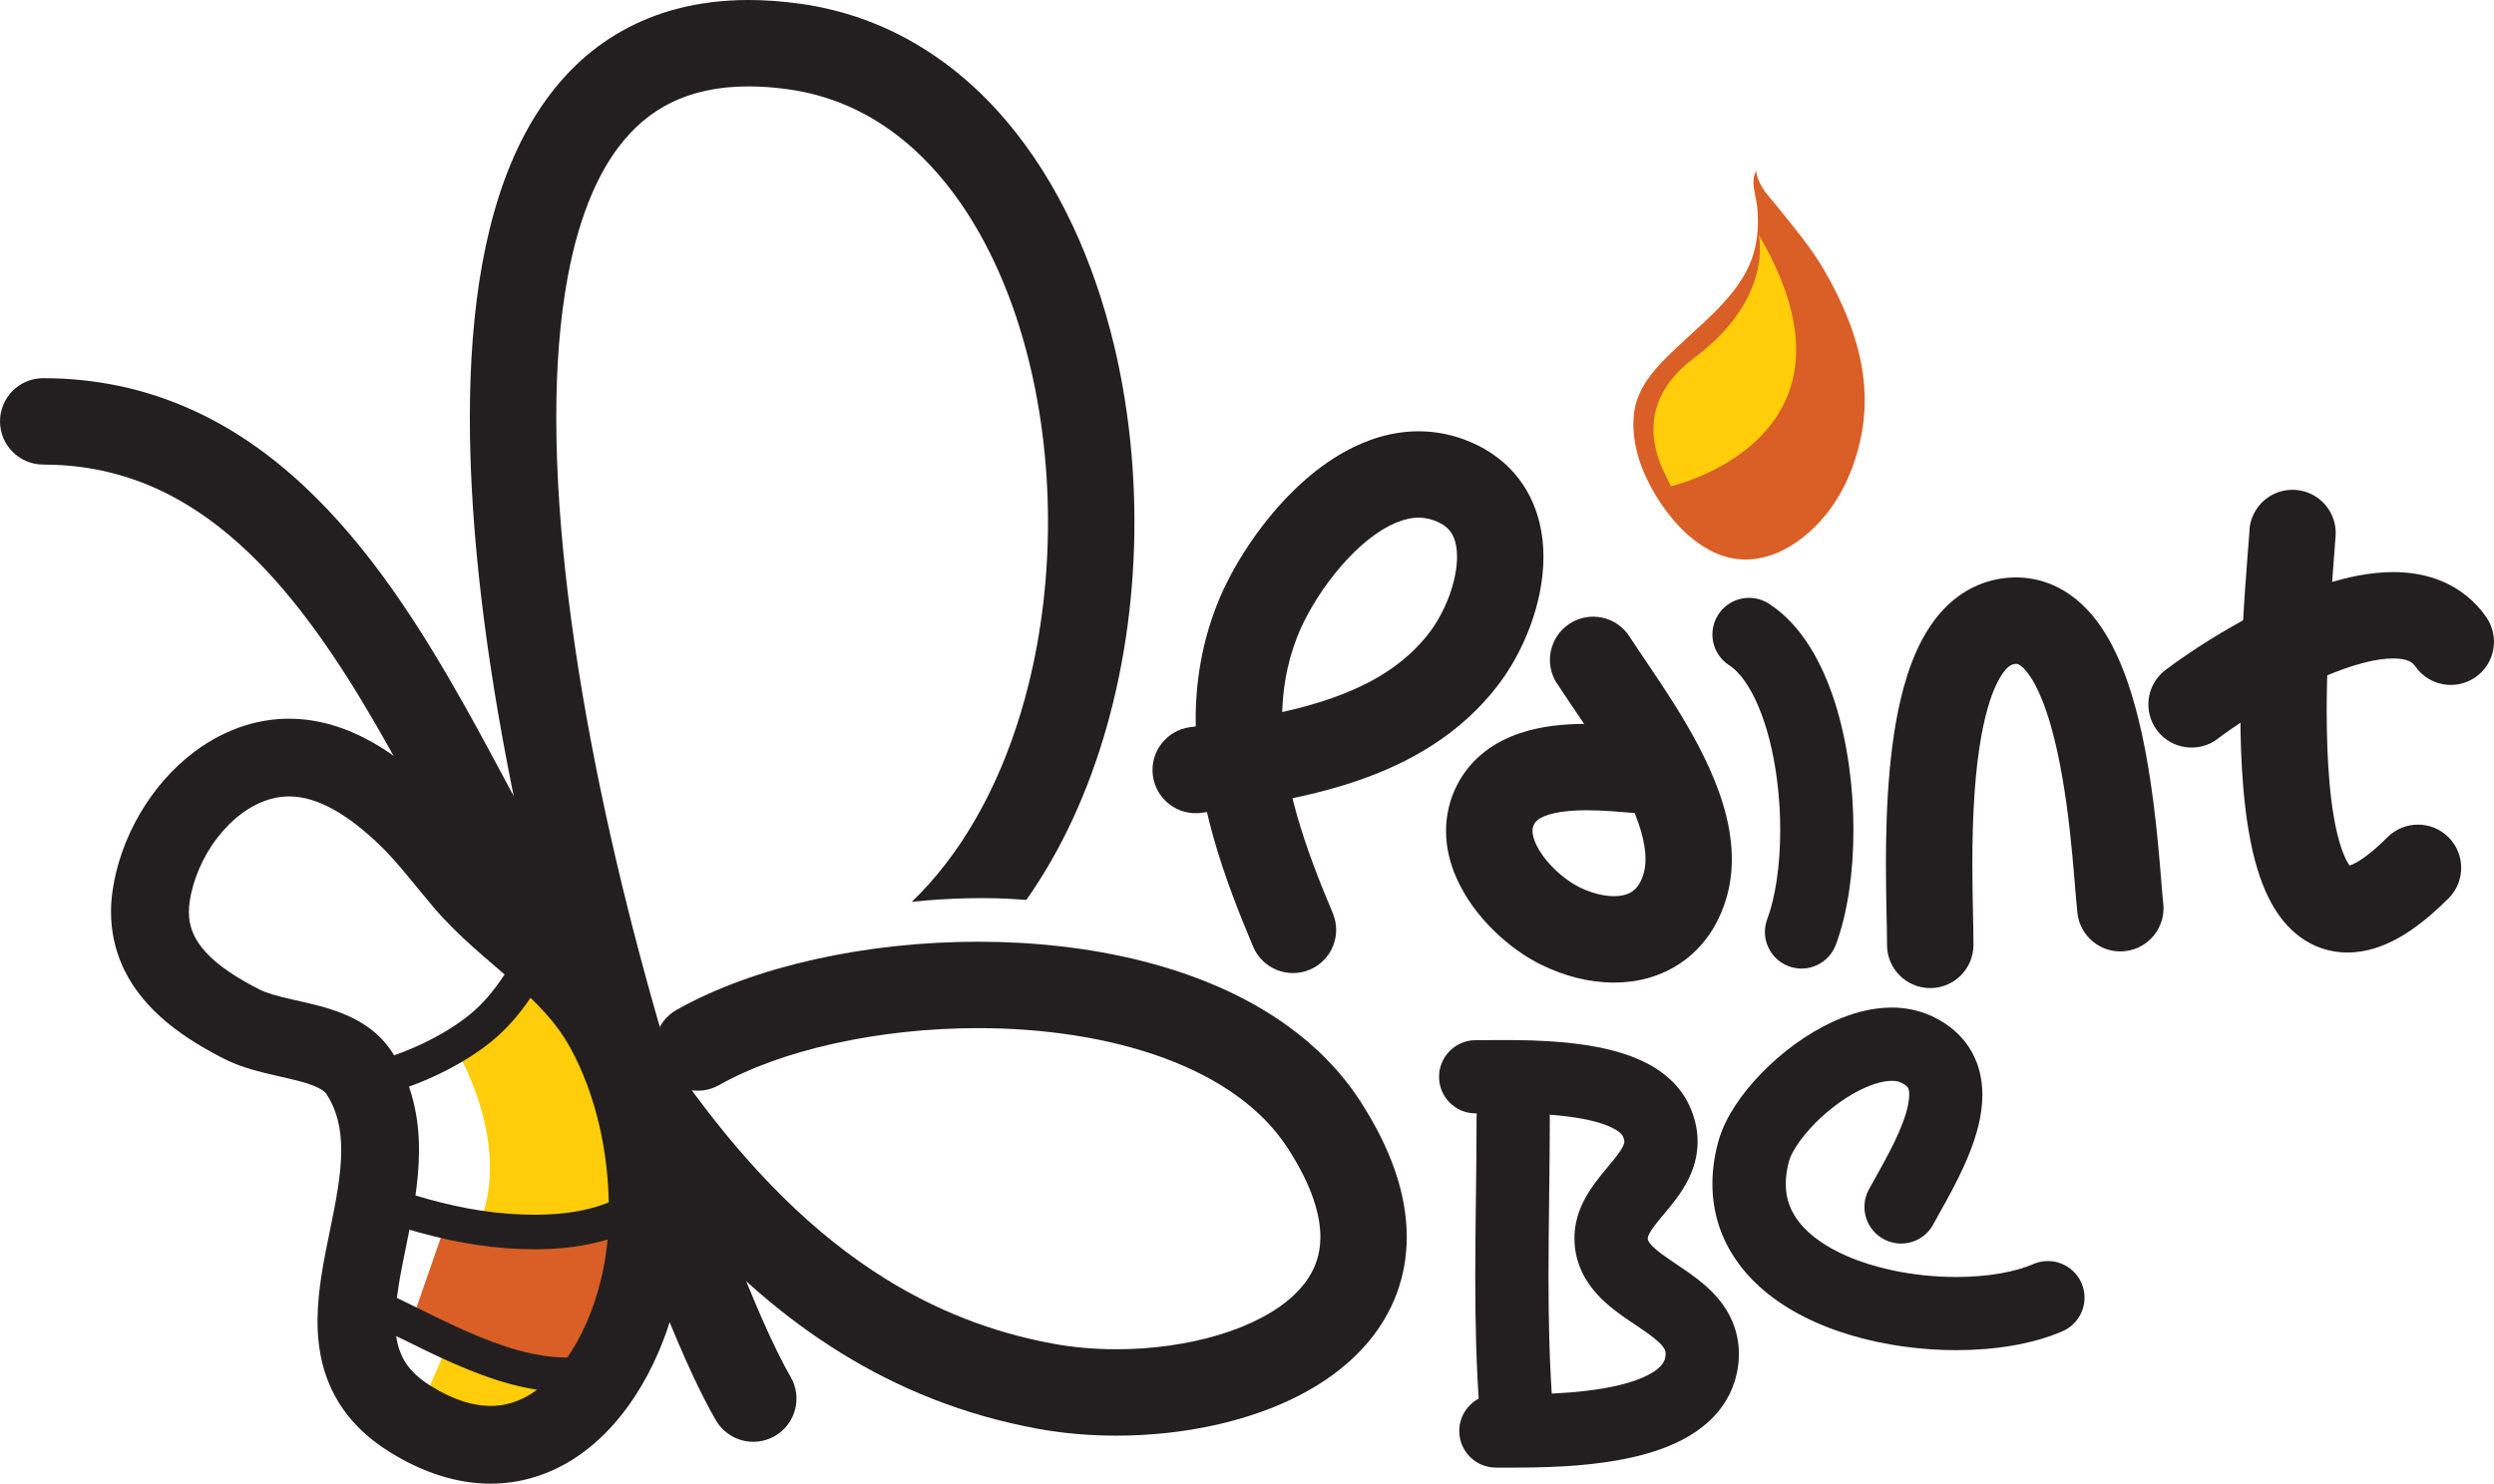
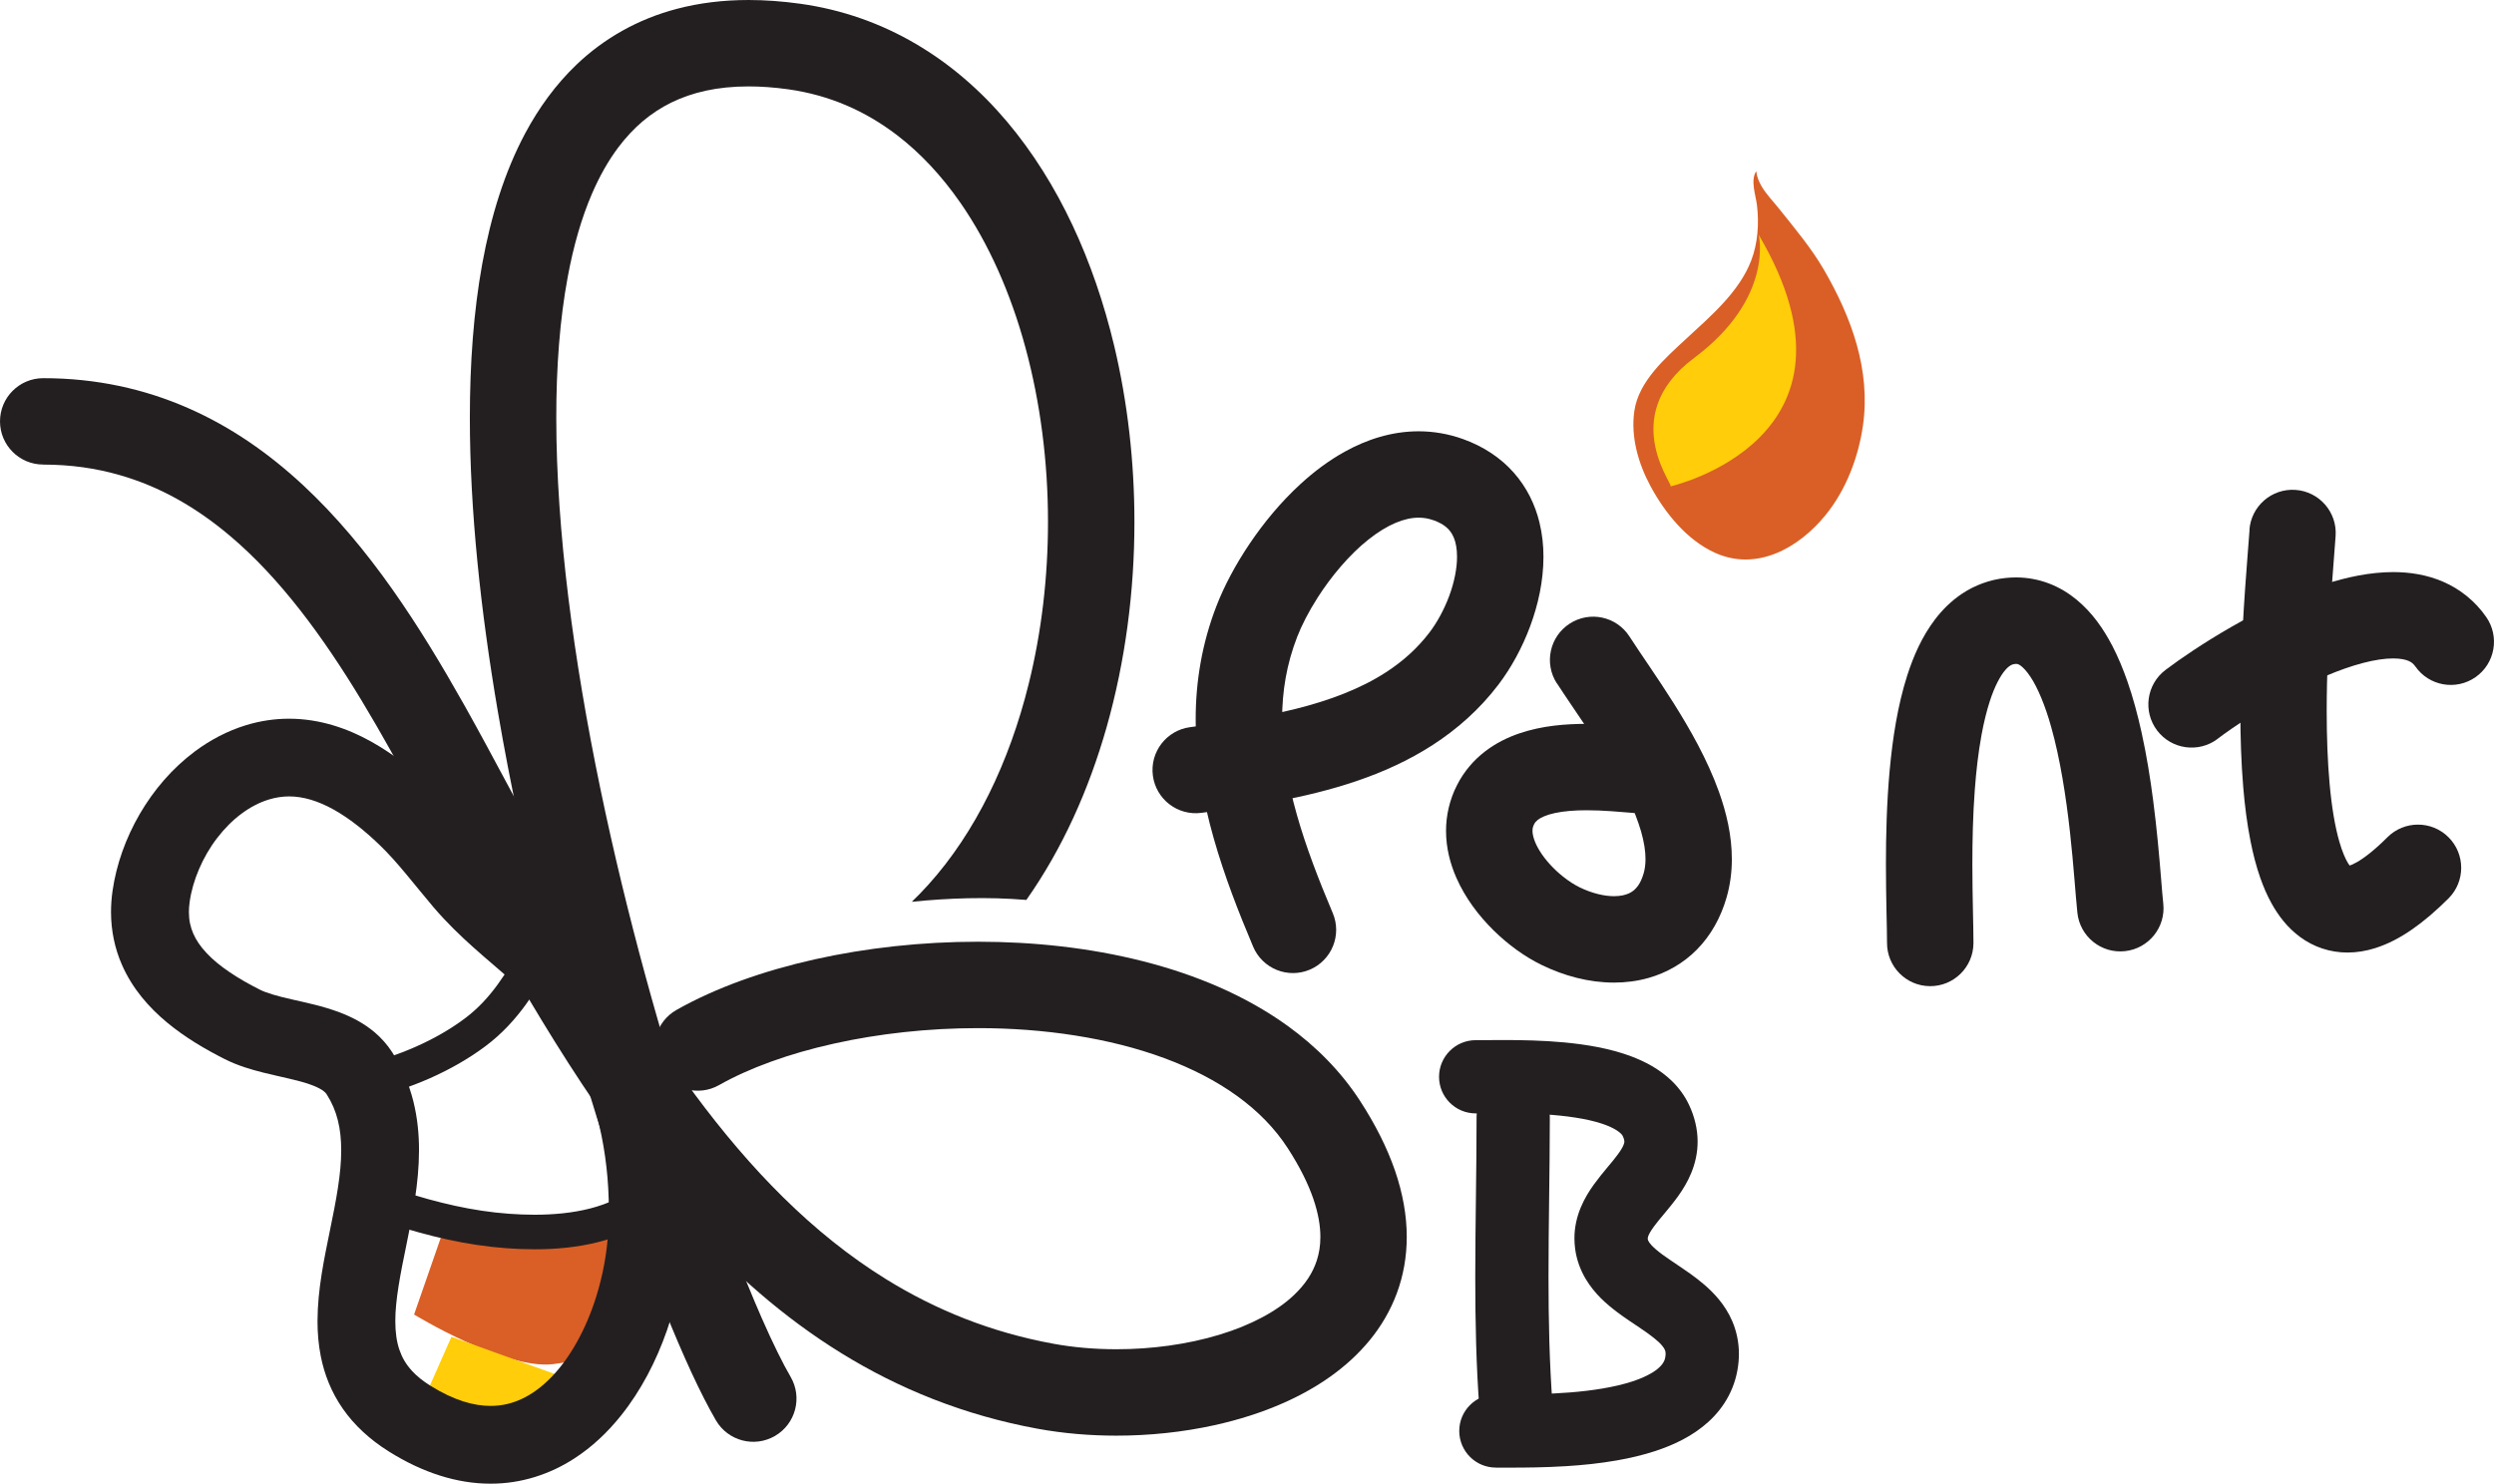
<svg xmlns="http://www.w3.org/2000/svg" id="Layer_2" data-name="Layer 2" viewBox="0 0 592.42 352.54">
  <defs>
    <style>
      .cls-1 {
        fill: #231f20;
      }

      .cls-1, .cls-2, .cls-3 {
        stroke-width: 0px;
      }

      .cls-2 {
        fill: #d95f26;
      }

      .cls-3 {
        fill: #ffcd09;
      }
    </style>
  </defs>
  <g id="Layer_1-2" data-name="Layer 1">
    <path class="cls-1" d="m269.47,124c0,16.51-2.16,33.1-6.6,48.76-4.22,14.85-10.49,28.88-19.07,41.07-9.26-.78-18.59-.44-27.21.44,1.37-1.32,2.7-2.7,3.99-4.13,11.12-12.36,19.17-29.04,23.76-47.58,3.07-12.34,4.6-25.48,4.6-38.56,0-14.23-1.82-28.39-5.35-41.39-3.52-12.99-8.77-24.8-15.45-34.42-4.45-6.41-9.53-11.86-15.15-16.15-7.52-5.71-15.96-9.44-25.74-10.82-3.38-.47-6.51-.69-9.42-.69-7.49,0-13.41,1.42-18.35,3.83-4.94,2.43-9.01,5.9-12.58,10.62-2.37,3.15-4.49,6.87-6.32,11.14-2.44,5.68-4.37,12.34-5.74,19.79-1.84,9.92-2.71,21.22-2.7,33.38,0,26.75,4.16,57.65,10.44,87.95,6.28,30.32,14.64,60.07,22.85,84.75,5.47,16.45,10.89,30.66,15.51,41.18,2.63,6,5.02,10.82,6.86,13.97,2.86,4.9,1.2,11.19-3.7,14.04-4.9,2.86-11.18,1.2-14.04-3.7-1.84-3.17-3.77-6.97-5.83-11.41-2.05-4.44-4.22-9.51-6.48-15.15-4.52-11.27-9.38-24.8-14.21-39.84-9.66-30.08-19.18-66.19-25.29-102.07-4.08-23.93-6.64-47.74-6.64-69.72,0-12.92.88-25.22,2.94-36.58,2.07-11.36,5.3-21.82,10.18-30.99,3.26-6.1,7.28-11.64,12.17-16.32,6.52-6.25,14.64-10.89,23.93-13.31,5.32-1.4,11-2.09,17-2.09,3.94,0,8.03.3,12.26.89,10.01,1.39,19.25,4.71,27.46,9.54,8.23,4.82,15.43,11.11,21.61,18.42,12.36,14.64,20.71,33.25,25.52,53.38,3.19,13.44,4.79,27.57,4.79,41.77Z" />
    <path class="cls-2" d="m418.36,44.13c1.15,2.01,2.89,3.76,4.29,5.53,3.75,4.7,7.65,9.32,10.67,14.55,6.5,11.26,11.07,23.71,9.21,36.86-1.07,7.56-4.03,15.34-8.86,21.28-6.35,7.83-16.33,13.5-26.29,9-6.72-3.04-11.94-9.54-15.35-15.89-2.87-5.35-4.69-11.65-3.82-17.75,1.01-7.12,7.35-12.6,12.32-17.21,5.77-5.35,12.55-11.05,15.45-18.6,1.58-4.12,1.89-8.84,1.36-13.19-.29-2.38-1.6-5.85-.17-8.04.14,1.25.59,2.39,1.2,3.46Z" />
    <path class="cls-3" d="m396.69,115.6s49.7-11.15,21.07-59.8c0,0,3.77,14.97-15.35,29.26-19.12,14.29-3.56,31.64-5.72,30.54Z" />
    <path class="cls-1" d="m10.26,110.39c6.54,0,12.5.87,18.06,2.46,9.72,2.77,18.32,7.73,26.27,14.44,11.92,10.03,22.2,24.07,31.37,39.27,9.19,15.2,17.27,31.46,25.38,45.91,14.85,26.42,30.93,54.59,52.14,78.13,10.61,11.76,22.54,22.37,36.27,30.86,13.72,8.49,29.25,14.82,46.75,18.02,6.01,1.1,12.3,1.64,18.67,1.64,7.8,0,15.71-.81,23.33-2.49,5.71-1.26,11.27-3.01,16.49-5.33,7.81-3.48,14.94-8.25,20.36-14.84,2.7-3.29,4.93-7.05,6.46-11.2,1.54-4.15,2.35-8.67,2.35-13.36,0-5.1-.95-10.39-2.8-15.77-1.86-5.38-4.61-10.88-8.29-16.55-4.57-7.05-10.48-12.96-17.17-17.8-10.07-7.27-21.91-12.21-34.47-15.4-12.57-3.19-25.9-4.62-39.11-4.62-13.33,0-26.54,1.46-38.76,4.18-12.22,2.74-23.44,6.71-32.86,12.02-4.94,2.79-6.68,9.05-3.89,13.98,2.79,4.94,9.05,6.68,13.99,3.89,7.09-4.02,16.58-7.49,27.24-9.85,10.65-2.38,22.46-3.69,34.28-3.69,15.63-.01,31.27,2.32,44.27,7.14,6.51,2.41,12.35,5.42,17.28,8.99,4.93,3.57,8.95,7.67,11.99,12.35,2.92,4.5,4.89,8.54,6.1,12.06,1.21,3.53,1.68,6.52,1.68,9.08,0,2.1-.31,3.92-.86,5.61-.96,2.94-2.69,5.6-5.39,8.17-4.01,3.84-10.29,7.21-17.78,9.46-7.47,2.27-16.08,3.45-24.43,3.44-5.2,0-10.3-.45-14.97-1.31-14.92-2.74-27.91-8.04-39.66-15.29-17.6-10.87-32.41-26.28-45.58-44.05-13.17-17.76-24.65-37.8-35.72-57.53-5.89-10.5-12.08-22.61-18.99-34.92-10.4-18.46-22.38-37.43-38.34-52.28-7.99-7.41-17.01-13.78-27.3-18.27-10.28-4.51-21.79-7.09-34.36-7.08-5.67,0-10.26,4.59-10.26,10.26s4.6,10.26,10.26,10.26Z" />
    <path class="cls-1" d="m316.57,216.93c-3.31-7.83-6.35-15.67-8.53-23.39-2.18-7.72-3.49-15.28-3.49-22.59,0-6.68,1.06-13.14,3.59-19.65,1.01-2.62,2.71-5.97,4.87-9.34,3.24-5.08,7.58-10.22,12.02-13.74,2.21-1.76,4.43-3.12,6.46-3.98,2.04-.86,3.86-1.24,5.5-1.24,1.2,0,2.33.19,3.59.64,1.3.47,2.17.99,2.81,1.49.94.77,1.47,1.51,1.95,2.63.46,1.11.77,2.64.76,4.54.01,2.7-.65,6.07-1.86,9.31-1.2,3.24-2.92,6.36-4.64,8.61-2.91,3.83-6.37,6.92-10.4,9.53-6.03,3.91-13.41,6.69-21.44,8.69-8.03,2.01-16.65,3.25-25.06,4.34-5.62.74-9.58,5.89-8.85,11.51.74,5.62,5.89,9.58,11.51,8.85,11.41-1.51,24.29-3.3,36.79-7.53,6.25-2.12,12.42-4.88,18.19-8.61,5.77-3.73,11.14-8.46,15.62-14.36,3.06-4.05,5.62-8.75,7.53-13.88,1.89-5.13,3.13-10.67,3.14-16.45,0-2.7-.28-5.45-.96-8.21-1-4.12-2.97-8.27-6.08-11.78-3.1-3.53-7.27-6.28-12.06-7.99-3.47-1.25-7.06-1.85-10.54-1.85-6.46,0-12.38,1.98-17.51,4.82-3.87,2.13-7.35,4.77-10.52,7.67-4.75,4.35-8.8,9.29-12.15,14.26-3.35,4.98-5.99,9.97-7.81,14.64-3.52,9.05-4.99,18.21-4.98,27.09,0,9.75,1.72,19.18,4.27,28.18,2.55,9,5.92,17.61,9.38,25.8,2.21,5.22,8.23,7.67,13.45,5.46,5.22-2.21,7.67-8.23,5.46-13.45Z" />
    <path class="cls-1" d="m369.82,162.34c2.02,3.13,4.38,6.53,6.8,10.15,3.62,5.42,7.36,11.35,10.05,17.01,1.35,2.82,2.43,5.56,3.15,8.06.72,2.5,1.06,4.74,1.05,6.58,0,1.31-.16,2.42-.45,3.41-.38,1.3-.84,2.2-1.28,2.84-.68.95-1.28,1.43-2.14,1.85-.86.41-2.04.7-3.61.7-2.26.01-5.25-.67-8.2-2.12-1.11-.54-2.55-1.44-3.95-2.57-2.12-1.68-4.16-3.9-5.44-5.97-.65-1.03-1.12-2.02-1.39-2.85-.28-.84-.38-1.51-.38-2.01.01-.61.09-.98.37-1.56h0c.24-.45.44-.69.88-1.05.64-.52,2.01-1.19,4.09-1.63,2.06-.45,4.73-.66,7.53-.66,3.87,0,7.93.38,11.49.67,5.65.45,10.6-3.75,11.05-9.41.45-5.65-3.75-10.6-9.41-11.05-3.32-.26-8.01-.73-13.14-.74-4.98.02-10.44.39-16,2.27-2.77.95-5.59,2.31-8.19,4.33-2.6,2-4.96,4.71-6.59,7.94h0c-1.79,3.48-2.63,7.3-2.62,10.89,0,4.06.99,7.79,2.43,11.09,2.18,4.96,5.36,9.08,8.85,12.54,3.52,3.45,7.35,6.22,11.39,8.21,5.39,2.62,11.21,4.2,17.21,4.21,2.75,0,5.55-.34,8.3-1.13,4.12-1.17,8.15-3.41,11.4-6.71,3.26-3.29,5.66-7.55,7.04-12.32.89-3.06,1.27-6.15,1.27-9.16,0-5.67-1.28-11.03-3.09-16.09-2.74-7.59-6.74-14.62-10.7-20.93-3.96-6.28-7.93-11.86-10.53-15.9-3.07-4.77-9.42-6.14-14.19-3.06-4.76,3.07-6.14,9.42-3.07,14.19Z" />
-     <path class="cls-1" d="m410.74,158.06c1.35.86,2.94,2.48,4.46,4.92,2.3,3.63,4.32,8.99,5.65,15.04,1.34,6.05,2.03,12.79,2.02,19.22,0,4.16-.28,8.19-.82,11.82-.53,3.63-1.33,6.86-2.27,9.34-1.68,4.5.61,9.51,5.11,11.19,4.5,1.68,9.51-.61,11.19-5.11,1.48-3.96,2.49-8.29,3.17-12.88.68-4.59,1.01-9.43,1.01-14.37,0-10.2-1.38-20.79-4.38-30.27-1.51-4.74-3.43-9.21-5.94-13.23-2.52-4.01-5.65-7.62-9.74-10.28-4.03-2.61-9.42-1.47-12.04,2.57-2.61,4.03-1.47,9.42,2.57,12.04Z" />
-     <path class="cls-1" d="m468.77,224.6c0-.2,0-.41,0-.61,0-2.16-.07-4.83-.13-7.99-.06-3.15-.13-6.76-.13-10.63,0-5.59.13-11.74.58-17.73.33-4.5.85-8.92,1.58-12.92.55-3,1.22-5.77,1.99-8.13,1.14-3.56,2.58-6.15,3.68-7.39.55-.64.98-.95,1.29-1.13.32-.17.53-.25.96-.3l.29-.02c.24,0,.33.03.47.07.13.05.31.12.59.32.52.36,1.4,1.21,2.37,2.68,1.71,2.55,3.51,6.85,4.92,11.9,2.15,7.59,3.56,16.8,4.46,24.93.45,4.07.79,7.89,1.06,11.16.28,3.29.48,5.99.71,8.1.61,5.64,5.68,9.71,11.31,9.09,5.63-.61,9.71-5.68,9.09-11.31-.15-1.31-.33-3.55-.55-6.29-.4-4.81-.94-11.23-1.85-18.2-.68-5.23-1.56-10.77-2.77-16.23-.91-4.1-1.99-8.17-3.35-12.07-1.02-2.92-2.19-5.76-3.59-8.46-2.11-4.03-4.73-7.85-8.49-10.96-1.88-1.55-4.06-2.89-6.52-3.83-2.45-.94-5.15-1.45-7.86-1.45-.82,0-1.64.05-2.45.13-3.75.38-7.35,1.73-10.31,3.7-2.6,1.72-4.74,3.86-6.49,6.16-3.06,4.04-5.06,8.56-6.59,13.3-2.27,7.12-3.47,14.87-4.18,22.61-.7,7.74-.88,15.45-.88,22.25,0,4.1.07,7.86.13,11.06.07,3.19.13,5.85.13,7.57v.46c-.04,5.67,4.52,10.3,10.19,10.34,5.67.04,10.3-4.52,10.34-10.19Z" />
+     <path class="cls-1" d="m468.77,224.6c0-.2,0-.41,0-.61,0-2.16-.07-4.83-.13-7.99-.06-3.15-.13-6.76-.13-10.63,0-5.59.13-11.74.58-17.73.33-4.5.85-8.92,1.58-12.92.55-3,1.22-5.77,1.99-8.13,1.14-3.56,2.58-6.15,3.68-7.39.55-.64.98-.95,1.29-1.13.32-.17.53-.25.96-.3l.29-.02c.24,0,.33.03.47.07.13.05.31.12.59.32.52.36,1.4,1.21,2.37,2.68,1.71,2.55,3.51,6.85,4.92,11.9,2.15,7.59,3.56,16.8,4.46,24.93.45,4.07.79,7.89,1.06,11.16.28,3.29.48,5.99.71,8.1.61,5.64,5.68,9.71,11.31,9.09,5.63-.61,9.71-5.68,9.09-11.31-.15-1.31-.33-3.55-.55-6.29-.4-4.81-.94-11.23-1.85-18.2-.68-5.23-1.56-10.77-2.77-16.23-.91-4.1-1.99-8.17-3.35-12.07-1.02-2.92-2.19-5.76-3.59-8.46-2.11-4.03-4.73-7.85-8.49-10.96-1.88-1.55-4.06-2.89-6.52-3.83-2.45-.94-5.15-1.45-7.86-1.45-.82,0-1.64.05-2.45.13-3.75.38-7.35,1.73-10.31,3.7-2.6,1.72-4.74,3.86-6.49,6.16-3.06,4.04-5.06,8.56-6.59,13.3-2.27,7.12-3.47,14.87-4.18,22.61-.7,7.74-.88,15.45-.88,22.25,0,4.1.07,7.86.13,11.06.07,3.19.13,5.85.13,7.57c-.04,5.67,4.52,10.3,10.19,10.34,5.67.04,10.3-4.52,10.34-10.19Z" />
    <path class="cls-1" d="m534.35,125.95c-.1,1.46-.28,3.77-.51,6.64-.67,8.62-1.67,22.29-1.67,36.33,0,6.05.19,12.18.68,18.08.37,4.42.91,8.71,1.72,12.79.6,3.05,1.35,5.99,2.33,8.79.74,2.1,1.6,4.13,2.69,6.09,1.62,2.91,3.74,5.74,6.82,8,1.53,1.12,3.3,2.07,5.22,2.7,1.92.64,3.97.96,5.99.96,2.25,0,4.44-.38,6.52-1.03,3.12-.98,6.02-2.52,8.87-4.5,2.85-1.98,5.67-4.41,8.61-7.34,4.01-4.01,4.01-10.51,0-14.52-4.01-4.01-10.51-4.01-14.52,0-3.02,3.03-5.52,4.93-7.22,5.9-.85.49-1.48.75-1.86.86-.19.06-.32.08-.38.09h-.05s.03.32.03.32v-.32h-.03s.03.32.03.32v-.32,1.65l.79-1.43c-.19-.13-.68-.24-.79-.22v1.65l.79-1.43-.51.93.6-.87-.09-.06-.51.93.6-.87-.25.35.26-.34h-.02s-.25.34-.25.34l.26-.34-.02-.02c-.08-.07-.35-.35-.7-.91-.61-.97-1.41-2.77-2.09-5.15-1.04-3.57-1.84-8.4-2.32-13.78-.49-5.38-.69-11.32-.69-17.3,0-8.72.42-17.5.89-24.87.24-3.69.49-7.03.71-9.86.22-2.83.41-5.13.52-6.86.38-5.66-3.9-10.55-9.55-10.93-5.66-.38-10.55,3.9-10.93,9.55Z" />
    <path class="cls-1" d="m526.76,175.55c1.81-1.37,4.63-3.35,7.99-5.48,5.05-3.2,11.38-6.76,17.58-9.4,3.1-1.32,6.16-2.41,8.95-3.14,2.78-.73,5.29-1.09,7.2-1.08,1.77,0,2.98.29,3.68.6.71.34,1.04.58,1.58,1.31,3.25,4.65,9.64,5.78,14.29,2.54,4.65-3.25,5.78-9.64,2.54-14.29-2.61-3.79-6.29-6.69-10.21-8.37-3.93-1.71-7.98-2.3-11.87-2.31-5.65.02-11.1,1.22-16.4,2.92-7.93,2.58-15.55,6.38-22.13,10.15-6.58,3.78-12.05,7.52-15.57,10.18-4.52,3.42-5.42,9.85-2,14.38,3.42,4.52,9.86,5.41,14.38,2Z" />
    <g>
      <path class="cls-1" d="m355.37,348.72c.27,0,.56,0,.87,0,.71,0,1.5,0,2.36,0,3.59,0,8.32-.03,13.45-.35,3.86-.24,7.95-.65,12.04-1.37,3.07-.54,6.14-1.25,9.13-2.23,4.47-1.49,8.85-3.54,12.61-6.95,1.87-1.7,3.55-3.77,4.81-6.19,1.27-2.42,2.08-5.17,2.33-8.02.06-.64.09-1.28.09-1.92,0-2.73-.57-5.4-1.56-7.72-.86-2.03-2.01-3.78-3.24-5.27-2.17-2.6-4.55-4.46-6.75-6.05-3.31-2.35-6.33-4.18-8.09-5.72-.89-.75-1.44-1.38-1.69-1.77-.26-.41-.28-.52-.32-.74v-.15c0-.1,0-.2.07-.44.12-.42.57-1.3,1.45-2.48,1.3-1.8,3.5-4.1,5.72-7.18,1.1-1.55,2.22-3.34,3.1-5.5.88-2.14,1.51-4.69,1.5-7.43,0-2.91-.71-5.92-2.03-8.7-1.06-2.27-2.55-4.22-4.2-5.8-2.92-2.78-6.26-4.51-9.65-5.79-5.1-1.88-10.49-2.75-15.71-3.26-5.21-.49-10.27-.57-14.44-.57-2.46,0-4.61.03-6.23.03h-.43c-4.81-.01-8.71,3.88-8.73,8.68-.01,4.81,3.88,8.71,8.68,8.72h.48c1.8,0,3.91-.03,6.23-.03,2.99,0,6.33.05,9.68.26,5,.3,10.04,1.02,13.56,2.19,1.76.57,3.1,1.25,3.89,1.82.81.58,1.02.94,1.12,1.14.37.81.37,1.11.38,1.31,0,.14-.01.27-.1.54-.13.46-.58,1.35-1.46,2.53-1.29,1.8-3.46,4.08-5.67,7.12-1.1,1.53-2.22,3.3-3.11,5.43-.89,2.12-1.53,4.66-1.52,7.4,0,.83.06,1.66.17,2.5.35,2.65,1.3,5.11,2.52,7.15,2.16,3.59,4.93,5.94,7.46,7.86,1.91,1.44,3.76,2.63,5.39,3.73,2.44,1.63,4.33,3.1,5.2,4.13.45.52.65.88.76,1.15.1.27.16.45.16.9l-.02.37c-.08.8-.25,1.24-.56,1.75-.27.44-.69.94-1.4,1.51-1.22,1-3.34,2.1-6.06,2.97-4.08,1.33-9.41,2.16-14.64,2.57-5.24.42-10.38.46-14.38.46-.84,0-1.63,0-2.36,0-.32,0-.63,0-.93,0-4.81.02-8.69,3.93-8.67,8.73.02,4.8,3.93,8.69,8.73,8.67Z" />
      <path class="cls-1" d="m350.74,265.43v.39c0,12.29-.3,24.84-.31,37.51,0,10.56.21,21.2,1.02,31.86.36,4.79,4.54,8.39,9.33,8.02,4.79-.36,8.38-4.54,8.02-9.33-.76-10.02-.97-20.23-.97-30.55,0-12.39.3-24.93.31-37.51v-.39c0-4.81-3.9-8.7-8.7-8.7s-8.7,3.9-8.7,8.7Z" />
-       <path class="cls-1" d="m459.22,290.91c.83-1.54,1.96-3.51,3.17-5.71,1.82-3.32,3.84-7.17,5.49-11.35,1.63-4.19,2.99-8.69,3.01-13.72,0-1.74-.18-3.54-.63-5.37-.66-2.74-2-5.53-4.03-7.88-2.02-2.36-4.64-4.22-7.56-5.53-3.05-1.38-6.27-1.95-9.33-1.95-4.98.02-9.6,1.39-13.9,3.34-6.43,2.97-12.24,7.35-17.01,12.24-2.38,2.45-4.5,5.03-6.26,7.73-1.75,2.71-3.18,5.5-4.04,8.64-.91,3.38-1.37,6.7-1.37,9.94,0,3.56.57,7,1.64,10.19,1.88,5.6,5.27,10.32,9.36,14.07,6.17,5.63,13.86,9.31,21.96,11.73,8.12,2.41,16.71,3.52,24.93,3.53,4.61,0,9.1-.36,13.35-1.08,4.25-.73,8.25-1.83,11.93-3.42,4.41-1.92,6.42-7.05,4.5-11.45-1.92-4.41-7.05-6.42-11.45-4.5-2.04.89-4.78,1.69-7.92,2.23-3.15.54-6.7.83-10.4.83-5.04,0-10.35-.54-15.37-1.63-3.77-.82-7.36-1.94-10.55-3.33-4.8-2.07-8.61-4.74-10.98-7.58-1.2-1.42-2.06-2.87-2.65-4.41-.59-1.55-.92-3.21-.92-5.17,0-1.58.22-3.37.77-5.42.12-.46.42-1.23.92-2.16.87-1.63,2.35-3.69,4.22-5.72,2.79-3.06,6.47-6.06,10.08-8.12,1.8-1.03,3.58-1.83,5.17-2.34,1.59-.51,2.98-.73,4.02-.73.99,0,1.64.17,2.15.4.66.3,1.05.57,1.27.76.34.3.38.4.5.64.1.24.22.71.22,1.53,0,1.04-.24,2.61-.79,4.43-.81,2.74-2.27,5.99-3.91,9.14-1.64,3.17-3.42,6.21-4.89,8.93-2.29,4.23-.71,9.51,3.52,11.79,4.23,2.29,9.51.71,11.79-3.52Z" />
    </g>
    <g>
      <path class="cls-2" d="m106.04,290.25l-7.68,22.09s21.39,13.09,32.94,11.8c11.55-1.28,11.8-6.93,12.32-8.72.51-1.8,5.7-25.17,5.7-25.17,0,0-20.04,5.37-43.27,0Z" />
      <path class="cls-3" d="m98.35,337.73l8.89-20.1,27.9,10.05s-2.74,11.13-6.52,12.7c-3.78,1.58-25.81,2.92-25.81,2.92l-4.46-5.57Z" />
-       <path class="cls-3" d="m107.93,248.59s13.1,21.07,6.68,40.23c0,0,27.27,10.08,33.05,0,5.79-10.08-5.62-44.28-5.62-44.28l-9.8-14.23-24.32,18.28Z" />
      <path class="cls-1" d="m87.41,261.03c9.92-2.19,19.97-6.52,27.92-12.46,4.04-3.03,7.07-6.45,9.57-9.88,2.5-3.44,4.5-6.89,6.53-10.12,1.21-1.92.63-4.45-1.29-5.66-1.92-1.21-4.46-.63-5.66,1.29-2.13,3.4-4.04,6.67-6.22,9.66-2.18,2.99-4.61,5.71-7.86,8.14-6.79,5.1-15.95,9.1-24.75,11.02-2.22.48-3.62,2.67-3.13,4.89.49,2.21,2.67,3.62,4.89,3.13Z" />
      <path class="cls-1" d="m87.53,288.7c1.9.83,3.68,1.61,5.38,2.16h0c8.83,2.83,17.88,5.04,27.42,5.73,2.14.15,4.37.25,6.66.25,4.98,0,10.22-.45,15.3-1.76,5.07-1.31,10-3.5,14.18-7.06,1.72-1.47,1.93-4.06.46-5.79-1.47-1.73-4.06-1.93-5.79-.46-2.99,2.55-6.72,4.28-10.91,5.36-4.17,1.08-8.76,1.5-13.24,1.5-2.06,0-4.09-.09-6.06-.23-8.65-.62-17.05-2.64-25.5-5.36h0c-1.1-.35-2.76-1.05-4.6-1.86-2.08-.91-4.5.03-5.41,2.11-.91,2.08.03,4.5,2.11,5.41Z" />
-       <path class="cls-1" d="m83.31,312.35c7.65,3.32,15.88,7.85,24.45,11.62,8.58,3.75,17.57,6.8,26.93,6.81.8,0,1.6-.02,2.4-.07,2.26-.13,3.99-2.07,3.86-4.34-.13-2.26-2.07-3.99-4.34-3.86-.64.04-1.28.05-1.92.05-7.51.01-15.5-2.55-23.62-6.12-8.13-3.56-16.33-8.08-24.47-11.62-2.08-.9-4.5.05-5.4,2.13-.91,2.08.05,4.5,2.13,5.4Z" />
      <path class="cls-1" d="m153.69,292.93l9.22.51c.11-1.99.17-3.99.17-6-.01-16.13-3.52-32.85-11.47-47.41-2.44-4.46-5.35-8.31-8.41-11.71-4.6-5.1-9.5-9.22-14.04-13.12-4.54-3.9-8.71-7.57-12.11-11.56l-.08-.09.08.09c-4.19-4.89-8.4-10.65-14.1-16.16-4.22-4.06-9.09-8.1-14.76-11.26-5.65-3.15-12.25-5.45-19.55-5.45-3.33,0-6.76.49-10.18,1.53-4.48,1.37-8.56,3.55-12.16,6.23-5.41,4.04-9.79,9.19-13.1,14.87-3.3,5.69-5.55,11.91-6.47,18.29-.24,1.69-.36,3.36-.36,5.01,0,4.49.93,8.76,2.59,12.53,2.48,5.68,6.41,10.14,10.69,13.7,4.3,3.57,9.03,6.34,13.69,8.7,3.18,1.6,6.28,2.49,9.17,3.22,4.33,1.07,8.28,1.81,11,2.77,1.36.47,2.37.96,3,1.38.64.43.9.72,1.1,1.04,1.26,1.97,2.09,3.96,2.64,6.14.55,2.17.8,4.54.8,7.12.02,5.5-1.21,11.97-2.63,18.82-1.39,6.88-2.98,14.13-3,21.81,0,2.73.22,5.52.78,8.34.83,4.22,2.49,8.52,5.21,12.42,2.71,3.91,6.41,7.35,10.97,10.2,8.05,5.06,16.25,7.65,24.14,7.64,7.34.02,14.19-2.28,19.87-5.97,4.28-2.76,7.97-6.28,11.13-10.23,4.74-5.93,8.33-12.86,10.89-20.18,2.56-7.33,4.09-15.07,4.52-22.72l-9.22-.51-9.23-.51c-.28,5.21-1.27,10.64-2.88,15.75-2.39,7.67-6.23,14.56-10.67,19.09-2.21,2.28-4.54,3.98-6.91,5.1-2.38,1.12-4.79,1.7-7.5,1.7-3.86,0-8.54-1.21-14.33-4.82-1.84-1.16-3.21-2.3-4.25-3.42-1.56-1.68-2.45-3.28-3.09-5.16-.63-1.87-.95-4.09-.95-6.73-.02-4.94,1.2-11.21,2.63-18.11,1.4-6.91,2.99-14.47,3-22.53,0-3.78-.37-7.69-1.35-11.63-.99-3.93-2.61-7.88-5-11.6-1.18-1.84-2.62-3.43-4.14-4.73-2.69-2.28-5.58-3.71-8.32-4.76-4.12-1.55-8.04-2.32-11.41-3.1-3.36-.75-6.13-1.55-7.62-2.33-5.22-2.62-9.81-5.63-12.65-8.71-1.44-1.54-2.46-3.05-3.13-4.59-.67-1.55-1.04-3.14-1.04-5.14,0-.73.05-1.53.18-2.39.7-5.05,3.07-10.69,6.53-15.18,1.72-2.25,3.69-4.23,5.78-5.78,2.09-1.56,4.29-2.7,6.53-3.38,1.68-.51,3.23-.72,4.78-.73,3.35,0,6.86,1.06,10.57,3.12,3.7,2.05,7.46,5.07,10.93,8.42,4.24,4.06,8.13,9.27,12.85,14.84h0c6.1,7.13,12.84,12.37,18.6,17.45,2.89,2.54,5.54,5.02,7.86,7.6,2.32,2.58,4.31,5.25,5.94,8.22,6.17,11.24,9.21,25.11,9.2,38.54,0,1.67-.05,3.34-.14,4.99l9.23.51Z" />
    </g>
  </g>
</svg>